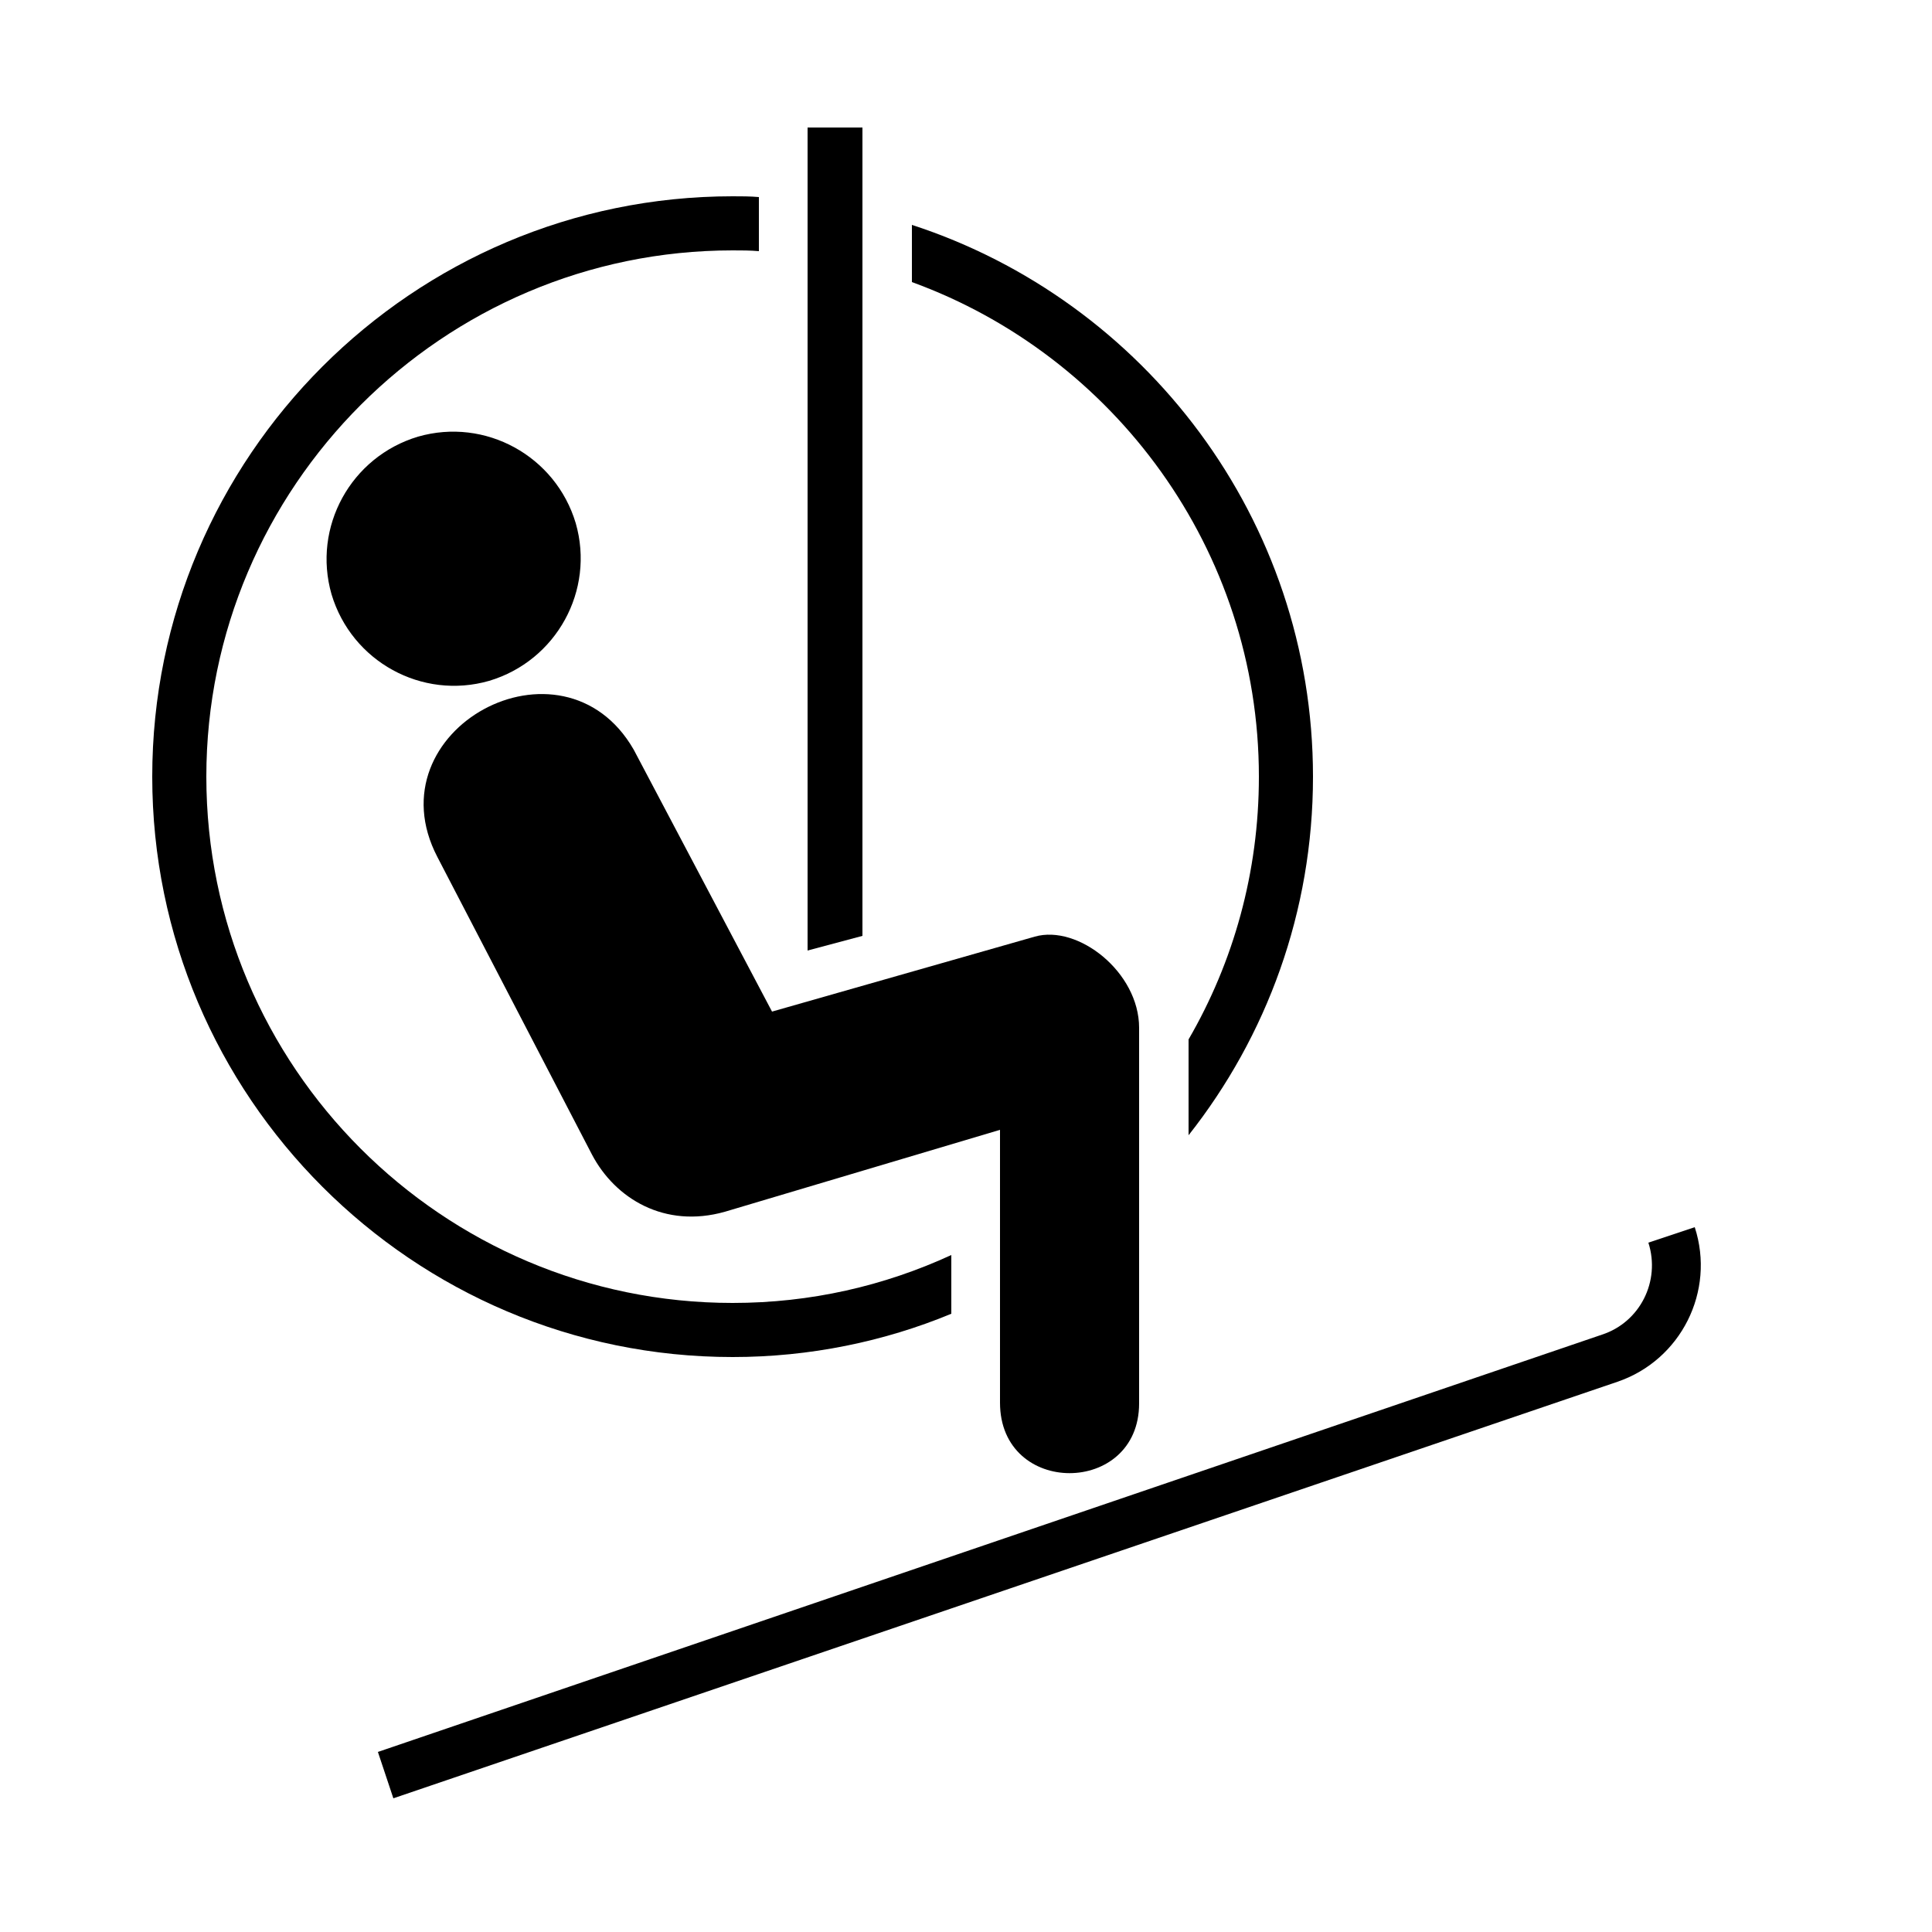
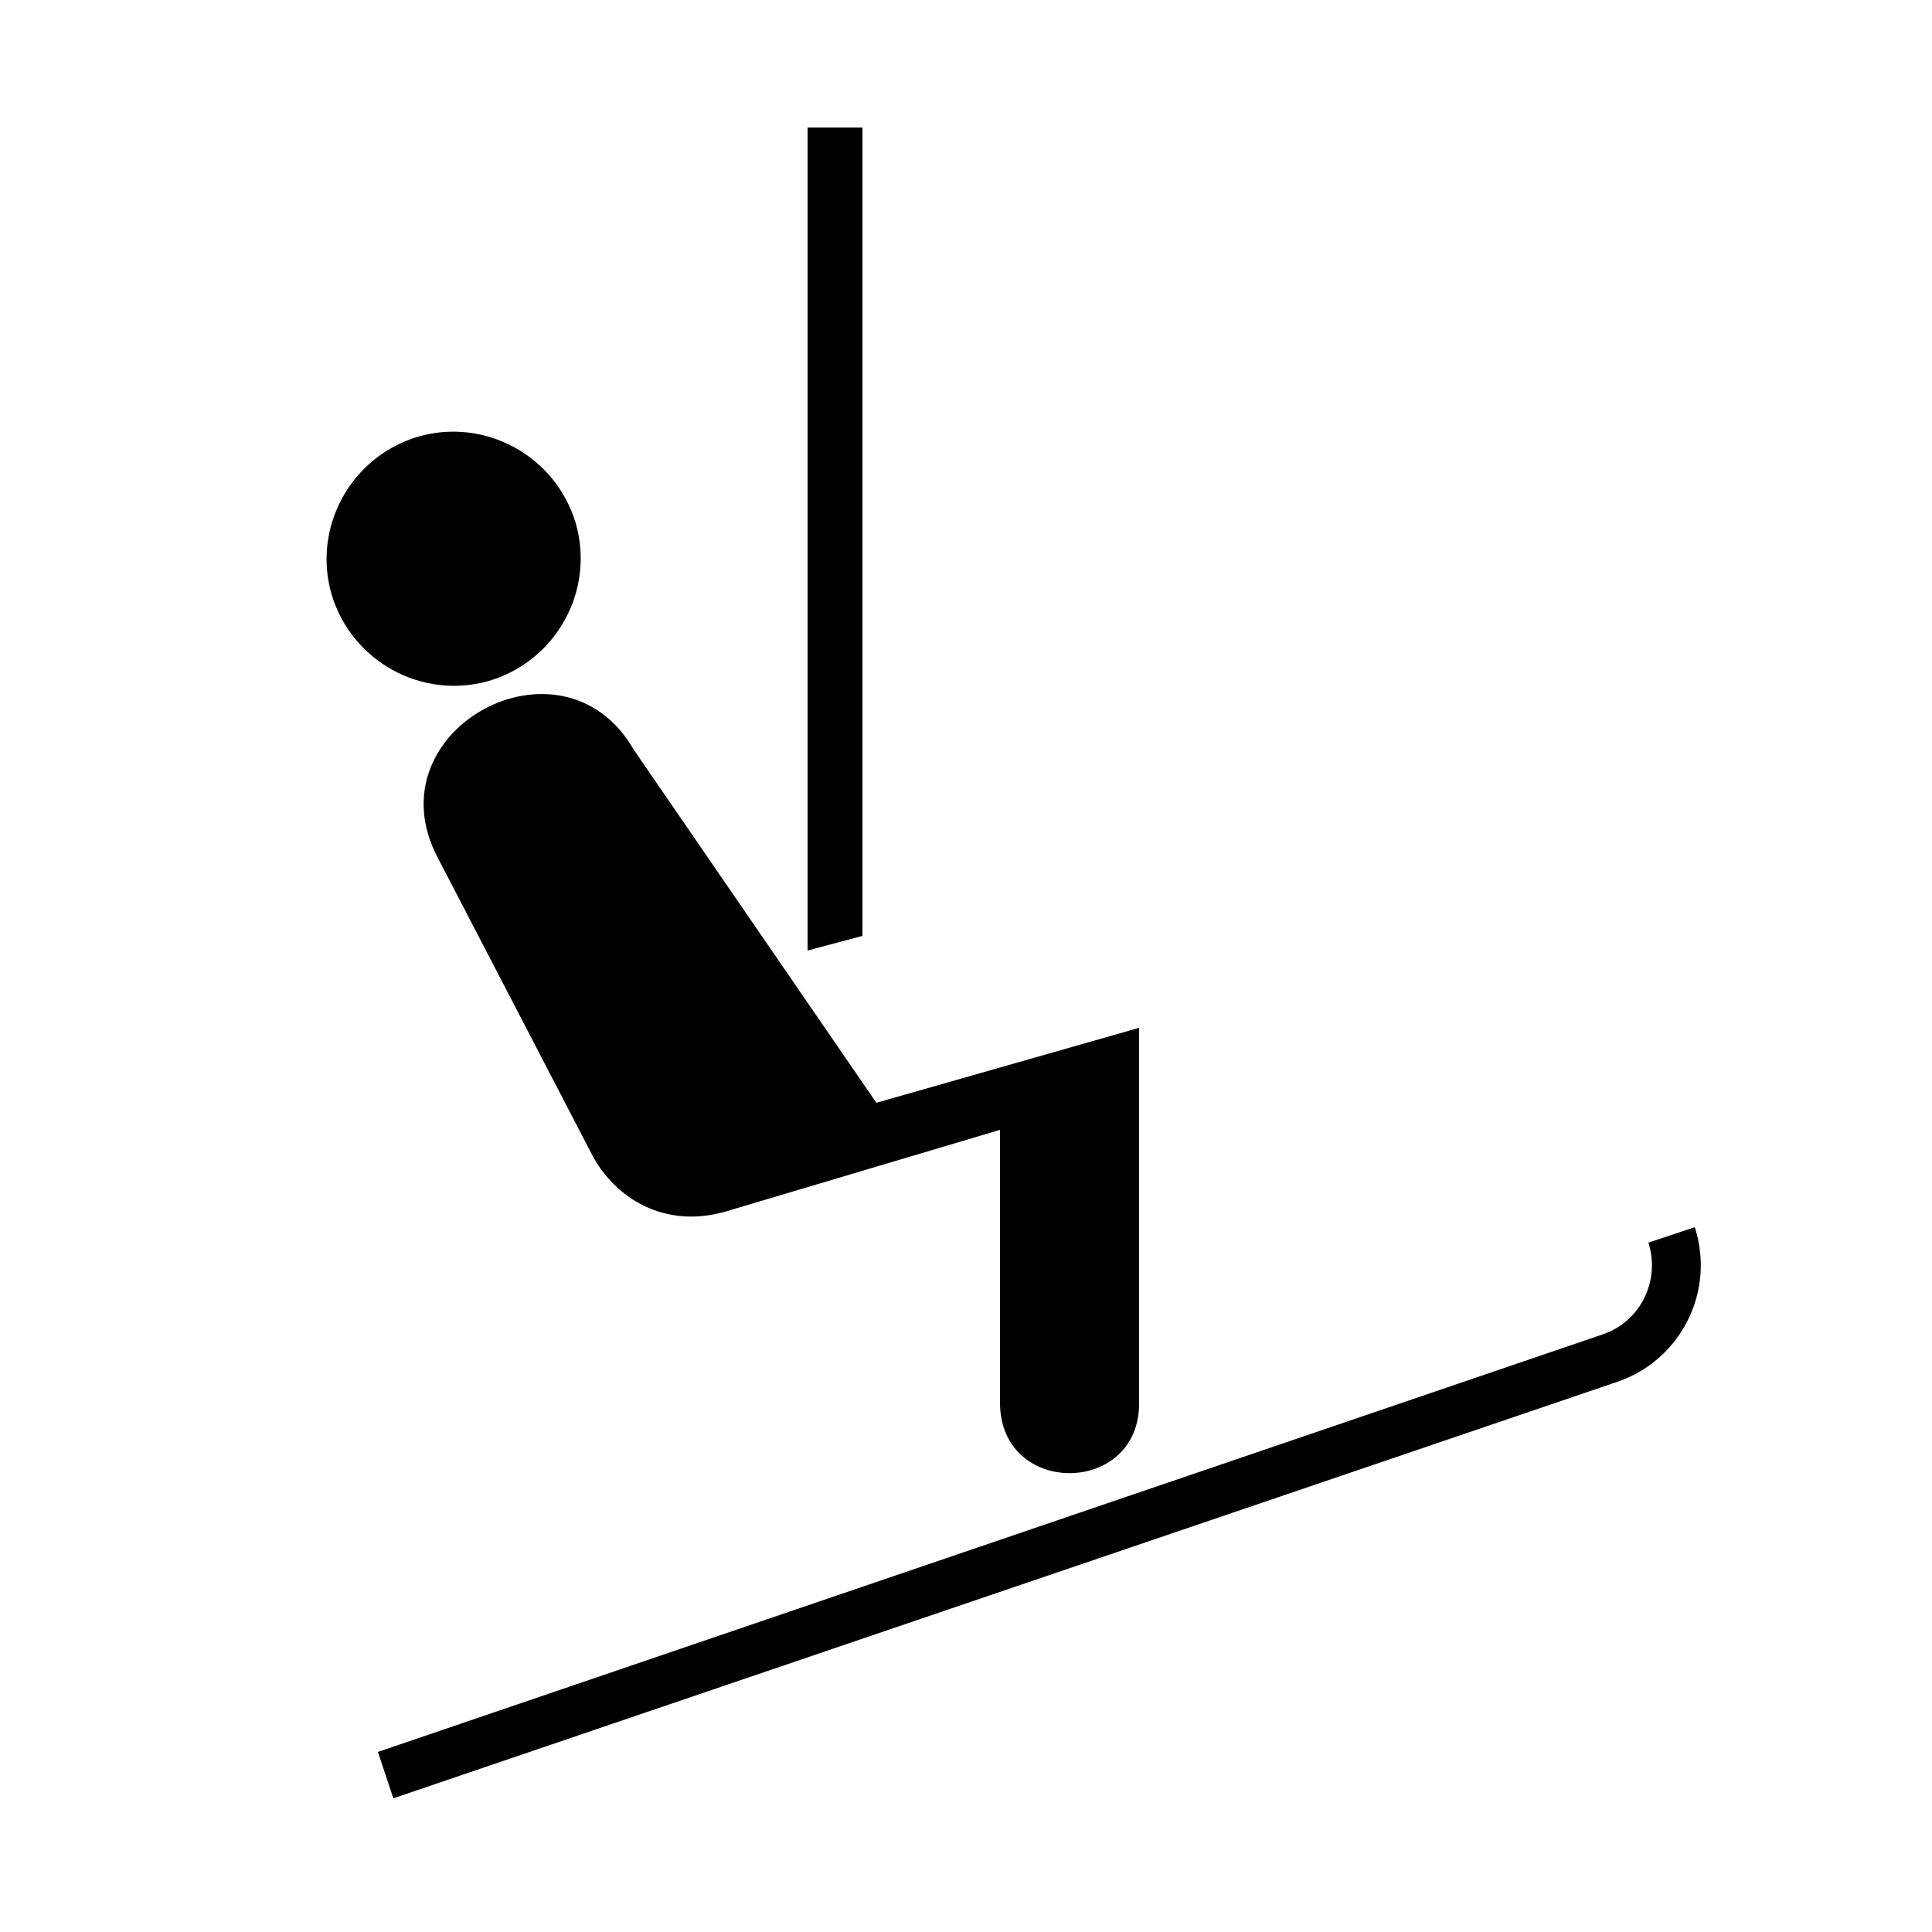
<svg xmlns="http://www.w3.org/2000/svg" id="lp_runway_lift_telesiege_debrayable_bulle" width="250" height="250" viewBox="0 0 250 250" fill="#000">
  <path id="lp_runway_lift_telesiege_debrayable_bulle" d="M63.3,88.1C72,85.5 77,76.4 74.5,67.7c-2.6,-8.7 -11.7,-13.7 -20.4,-11.2c-8.7,2.6 -13.7,11.7 -11.2,20.4C45.5,85.6 54.6,90.6 63.3,88.1z" />
  <path id="lp_runway_lift_telesiege_debrayable_bulle" d="M111.6,16.5l-7.1,0l0,106.5l7.1,-1.9z" />
-   <path id="lp_runway_lift_telesiege_debrayable_bulle" d="M56.6,110.9l20,38.5c3,5.7 9.4,9.6 17.2,7.4l35.6,-10.6c0,0 0,24 0,35.3c0,12.2 18,12.1 18,0.1V133c0,-7.2 -7.9,-13.4 -13.5,-11.8l-34,9.7L82,97C72.8,81 48,94.4 56.6,110.9z" />
+   <path id="lp_runway_lift_telesiege_debrayable_bulle" d="M56.6,110.9l20,38.5c3,5.7 9.4,9.6 17.2,7.4l35.6,-10.6c0,0 0,24 0,35.3c0,12.2 18,12.1 18,0.1V133l-34,9.7L82,97C72.8,81 48,94.4 56.6,110.9z" />
  <path id="lp_runway_lift_telesiege_debrayable_bulle" d="M219.3,158.8l-6,2c1.6,5 -1.1,10.3 -6,11.9l-158.4,54l2,6l158.4,-53.9C217.5,176 222,167.1 219.3,158.8z" />
  <path id="lp_runway_lift_telesiege_debrayable_bulle" d="M111.6,34.5v-7.2c-2.3,-0.5 -4.7,-1 -7.1,-1.3v7.1C106.9,33.4 109.3,33.9 111.6,34.5z" />
-   <path id="lp_runway_lift_telesiege_debrayable_bulle" d="M94.8,168.6c-37.6,0 -68.1,-30.6 -68.1,-68.1s30.6,-68.1 68.1,-68.1c1.1,0 2.3,0 3.4,0.1v-7c-1.1,-0.1 -2.3,-0.1 -3.4,-0.1c-41.4,0 -75.1,33.7 -75.1,75.1c0,41.4 33.7,75.1 75.1,75.1c10,0 19.6,-2 28.3,-5.6v-7.6C114.4,166.4 104.9,168.6 94.8,168.6z" />
-   <path id="lp_runway_lift_telesiege_debrayable_bulle" d="M162.9,100.5c0,12.4 -3.3,24 -9.1,34v12.4c10.1,-12.8 16.1,-28.9 16.1,-46.4c0,-33.3 -21.8,-61.6 -51.9,-71.4v7.4C144.1,46 162.9,71.1 162.9,100.5z" />
-   <path id="lp_runway_lift_telesiege_debrayable_bulle" d="M129.4,159.1v8c6.6,-3.5 12.7,-7.9 18,-13.1v-10.3C142.4,149.8 136.3,155 129.4,159.1z" />
</svg>